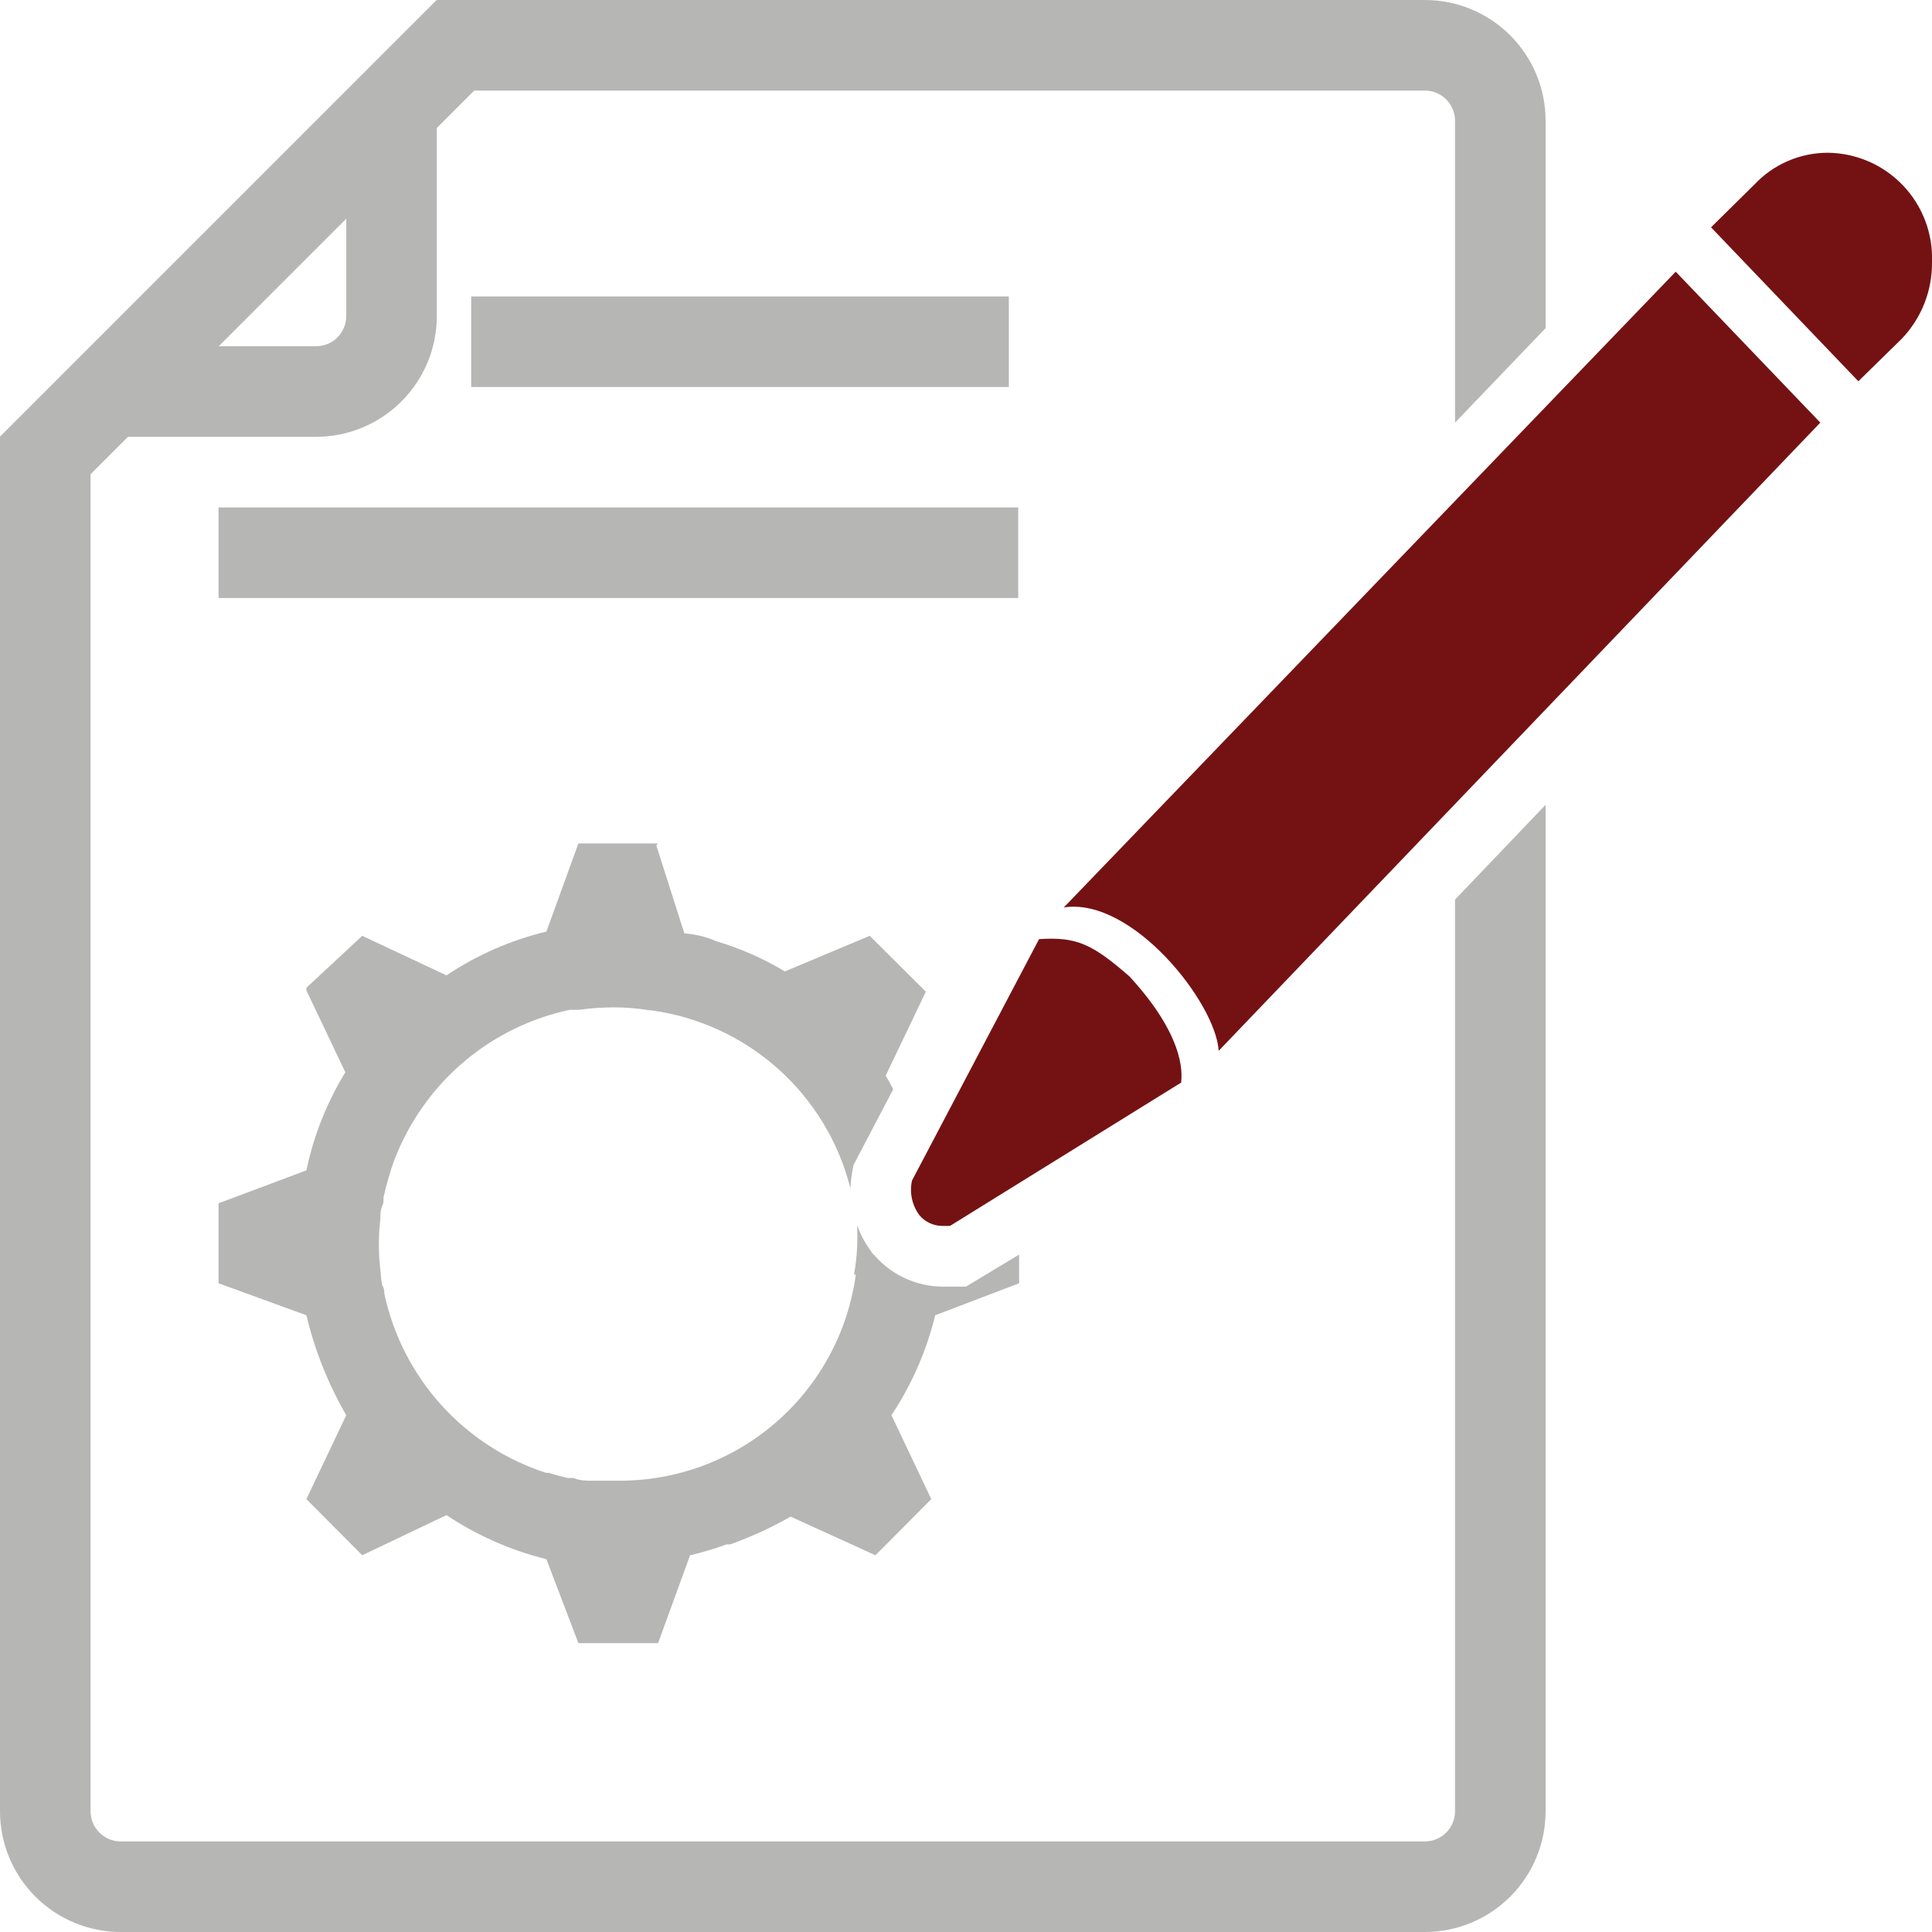
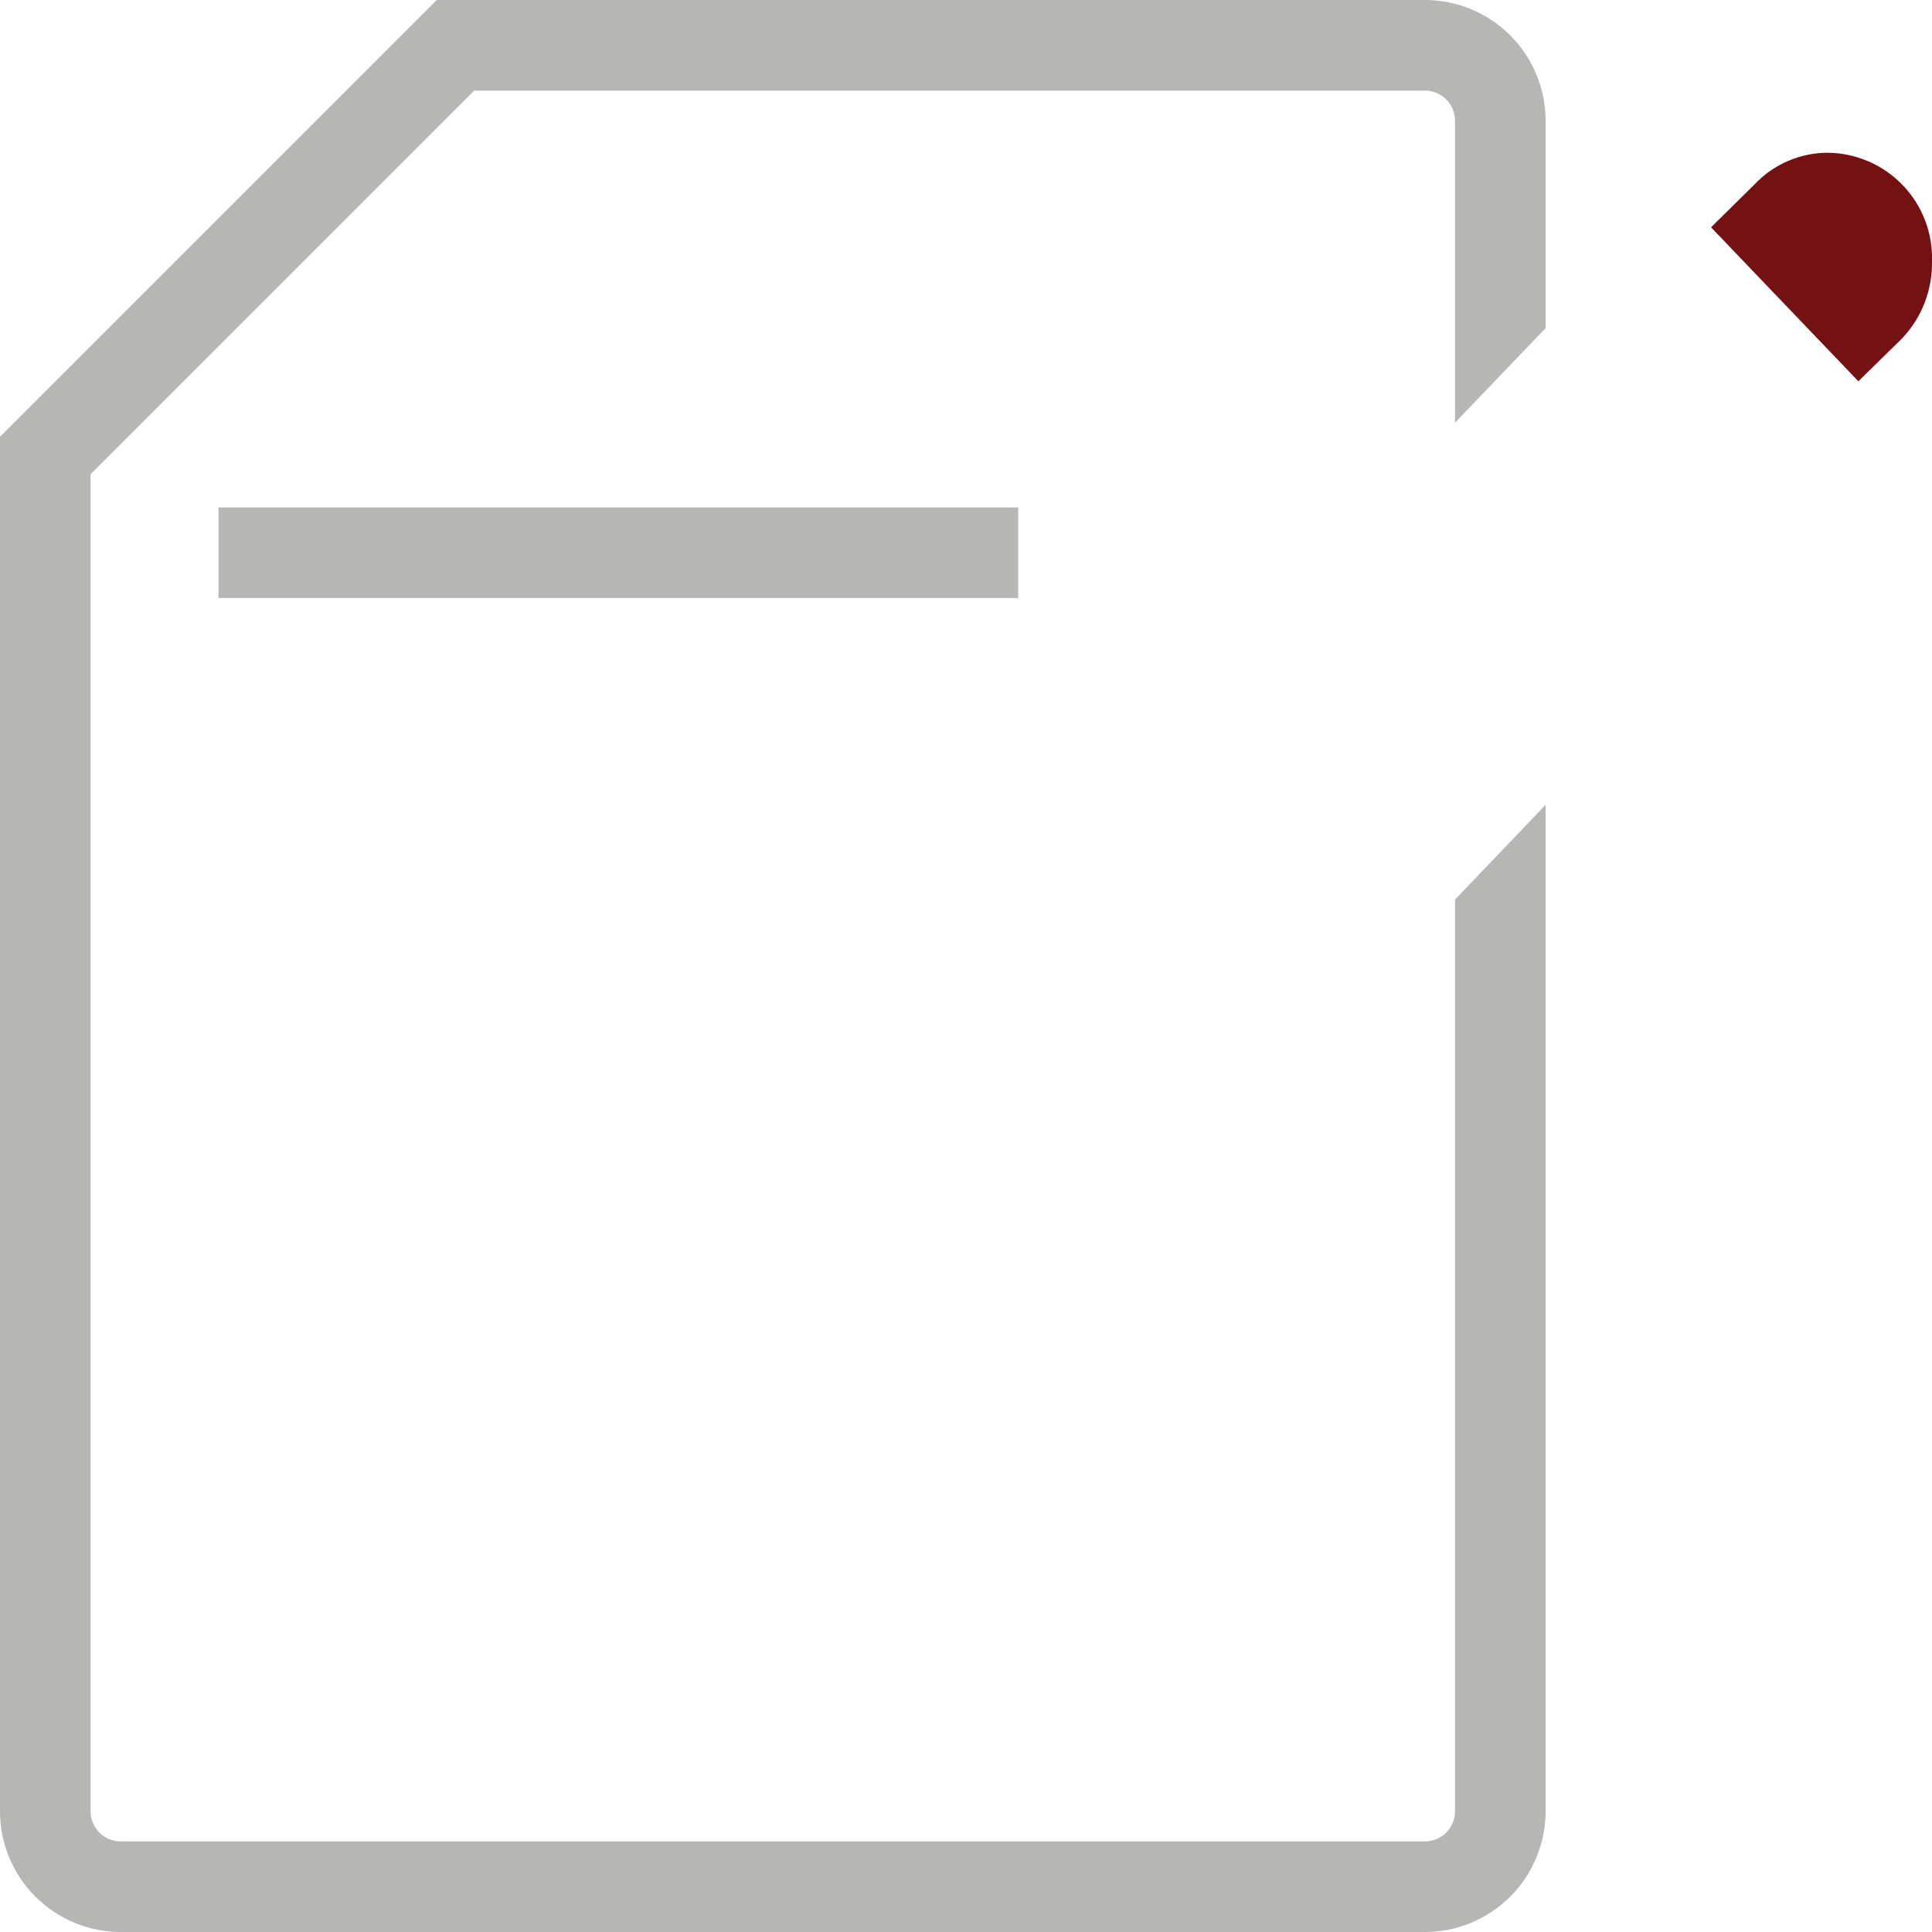
<svg xmlns="http://www.w3.org/2000/svg" width="64" height="64" viewBox="0 0 64 64" fill="none">
  <g clip-path="url(#clip0)">
-     <path d="M11.47 7.24V10.47C11.47 10.735 11.365 10.99 11.177 11.177C10.99 11.365 10.735 11.47 10.47 11.47H7.24L11.47 7.24ZM14.47 0L0 14.47H10.47C11.531 14.47 12.548 14.049 13.298 13.298C14.049 12.548 14.47 11.531 14.47 10.47V0Z" fill="#B6B6B5" />
    <path d="M48.2 29.8V60C48.2 60.265 48.095 60.52 47.907 60.707C47.72 60.895 47.465 61 47.2 61H4C3.735 61 3.48 60.895 3.293 60.707C3.105 60.52 3 60.265 3 60V15.71L15.71 3H47.2C47.465 3 47.72 3.105 47.907 3.293C48.095 3.48 48.2 3.735 48.2 4V14L51.2 10.87V4C51.2 2.939 50.779 1.922 50.028 1.172C49.278 0.421 48.261 0 47.2 0L14.47 0L0 14.47V60C0 61.061 0.421 62.078 1.172 62.828C1.922 63.579 2.939 64 4 64H47.2C48.261 64 49.278 63.579 50.028 62.828C50.779 62.078 51.2 61.061 51.2 60V26.66L48.2 29.8Z" fill="#B6B6B5" />
-     <path d="M40.37 34.81L60.3 14L55.51 9L35.24 30.06C37.51 29.71 40.28 33.23 40.37 34.81Z" fill="#741213" />
    <path d="M63 11.22C63.655 10.534 64.014 9.618 64 8.67C64.016 8.205 63.939 7.741 63.773 7.306C63.607 6.872 63.356 6.474 63.035 6.138C62.713 5.802 62.328 5.533 61.901 5.348C61.474 5.163 61.015 5.065 60.55 5.06C60.092 5.06 59.639 5.154 59.22 5.336C58.8 5.519 58.422 5.785 58.11 6.12L56.68 7.53L61.56 12.63L63 11.22Z" fill="#741213" />
-     <path d="M21.8 27.94H19.16L18.1 30.86C16.92 31.144 15.799 31.635 14.79 32.31L12 31L10.15 32.72V32.81L11.44 35.52C10.827 36.521 10.39 37.621 10.15 38.77L7.24 39.86V42.51L10.15 43.57C10.427 44.732 10.871 45.847 11.47 46.88L10.15 49.66L12 51.52L14.79 50.19C15.801 50.864 16.921 51.358 18.1 51.65L19.16 54.43H21.8L22.86 51.52C23.27 51.424 23.674 51.304 24.07 51.16H24.19C24.882 50.912 25.552 50.604 26.19 50.24L29 51.52L30.85 49.66L29.53 46.88C30.202 45.869 30.692 44.749 30.98 43.57L33.76 42.51V41.56L32 42.62H31.2C30.784 42.615 30.374 42.523 29.995 42.351C29.616 42.179 29.278 41.93 29 41.62L28.9 41.52L28.82 41.4C28.64 41.148 28.495 40.872 28.39 40.58C28.421 41.129 28.388 41.679 28.29 42.22H28.35C28.093 44.119 27.153 45.859 25.707 47.116C24.261 48.373 22.406 49.06 20.49 49.05H19.8H19.62C19.41 49.05 19.21 49.05 19 48.96H18.81C18.6 48.91 18.39 48.86 18.18 48.79H18.09C16.754 48.358 15.555 47.581 14.614 46.538C13.673 45.495 13.024 44.223 12.73 42.85C12.73 42.77 12.73 42.69 12.68 42.61C12.63 42.53 12.62 42.25 12.6 42.07C12.534 41.505 12.534 40.935 12.6 40.37C12.6 40.22 12.6 40.08 12.67 39.93C12.74 39.78 12.67 39.69 12.73 39.57C12.77 39.374 12.82 39.18 12.88 38.99L12.93 38.82C12.999 38.588 13.082 38.361 13.18 38.14C13.684 36.958 14.465 35.915 15.457 35.098C16.449 34.282 17.623 33.717 18.88 33.45H19.2C19.568 33.398 19.939 33.372 20.31 33.37C20.719 33.368 21.127 33.402 21.53 33.47H21.58C23.141 33.683 24.602 34.358 25.776 35.407C26.95 36.457 27.784 37.833 28.17 39.36C28.177 39.202 28.194 39.045 28.22 38.89L28.27 38.6L29.59 36.08C29.51 35.93 29.43 35.78 29.34 35.63L30.67 32.85L28.81 31L26 32.18C25.289 31.752 24.526 31.416 23.73 31.18C23.395 31.033 23.036 30.945 22.67 30.92L21.74 28L21.8 27.94Z" fill="#B6B6B5" />
-     <path d="M37.42 32.35C36.17 31.26 35.66 31.03 34.42 31.11L30.21 39.11C30.167 39.309 30.167 39.514 30.21 39.712C30.253 39.911 30.338 40.097 30.46 40.26C30.554 40.37 30.67 40.458 30.802 40.519C30.933 40.579 31.075 40.61 31.22 40.61H31.47L39.13 35.86C39.11 35.78 39.44 34.55 37.42 32.35Z" fill="#741213" />
-     <path d="M33.419 9.82H15.609V12.82H33.419V9.82Z" fill="#B6B6B5" />
    <path d="M33.73 16.81H7.24V19.81H33.73V16.81Z" fill="#B6B6B5" />
  </g>
  <defs>
    <clipPath id="clip0">
      <rect width="64" height="64" fill="white" />
    </clipPath>
  </defs>
</svg>